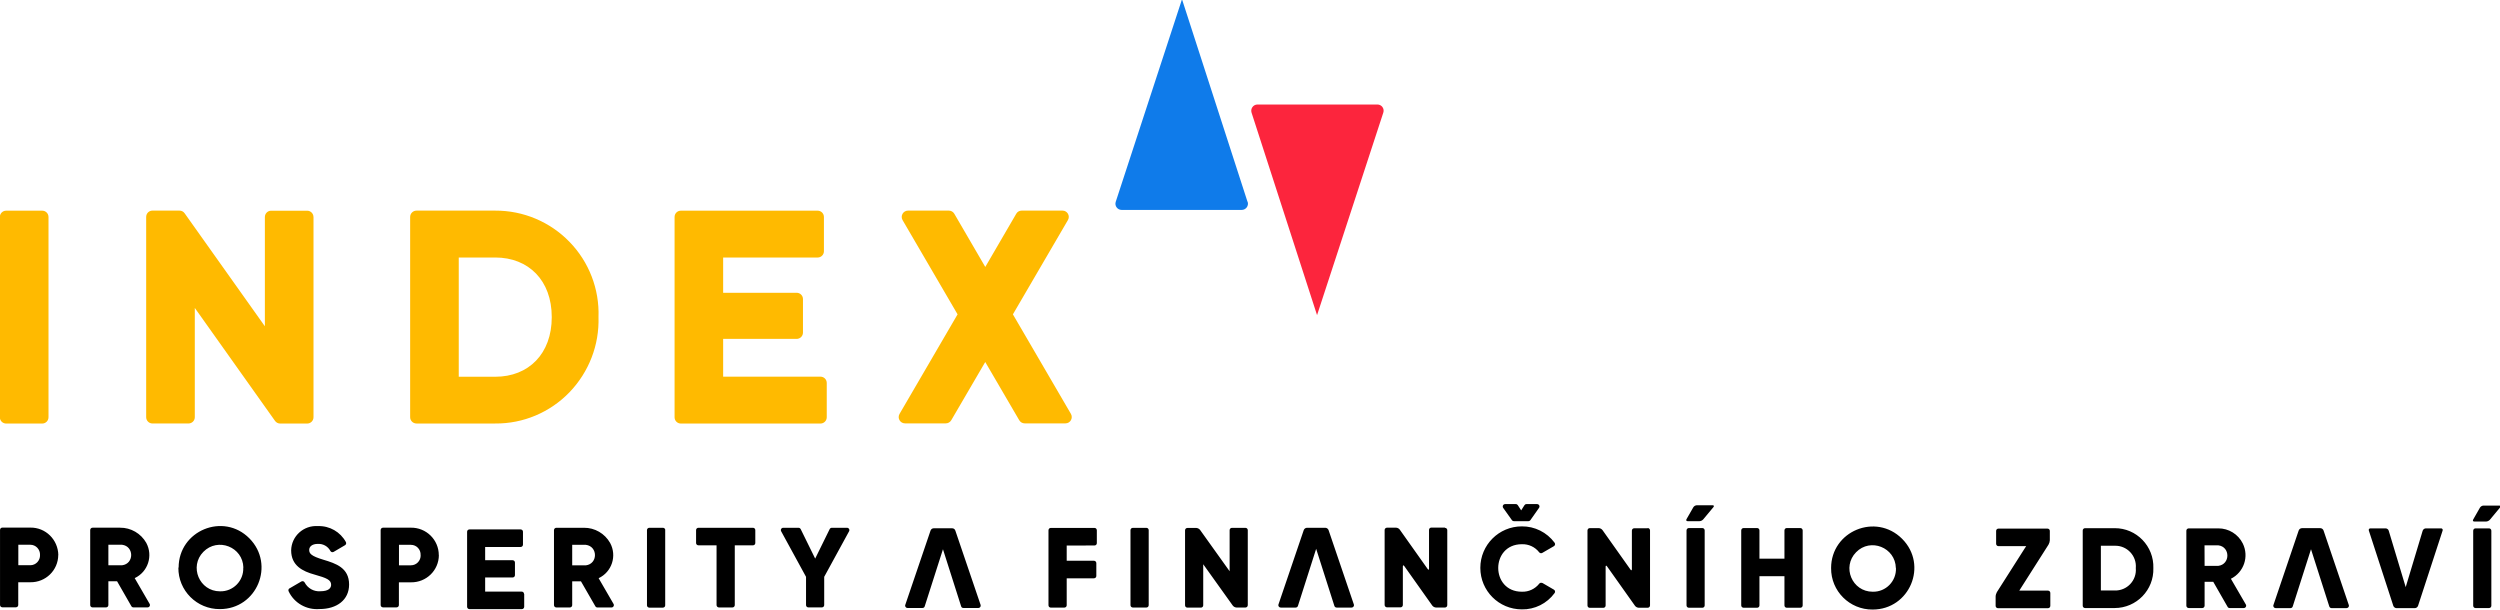
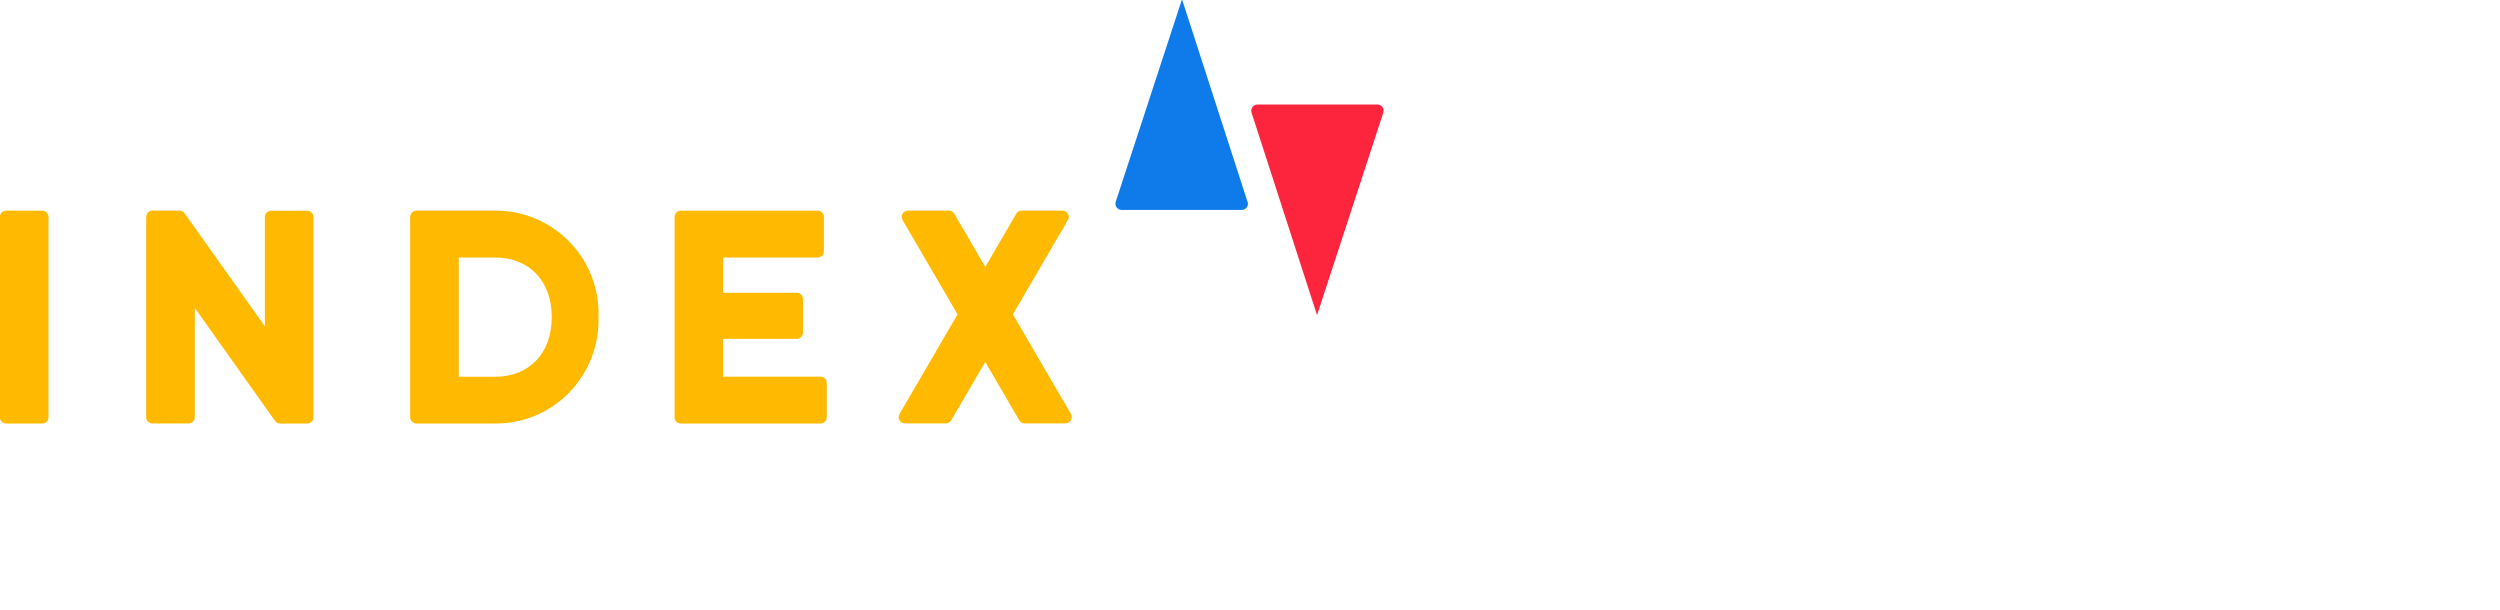
<svg xmlns="http://www.w3.org/2000/svg" width="1e3px" height="244px" viewBox="0 0 1e3 244">
  <path d="m19.4 86.8v80.1c0 1.4-1.12 2.52-2.53 2.52h-14.4c-1.41 0-2.53-1.12-2.53-2.52v-80.1c0-1.41 1.12-2.53 2.53-2.53h14.4c1.41 0 2.53 1.12 2.53 2.53zm106 0v80.1c0 1.4-1.14 2.52-2.53 2.52h-10.8c-.8 0-1.58-.39-2.05-1.05l-32.1-45.2v43.7c0 1.4-1.12 2.52-2.54 2.52h-14.4c-1.39 0-2.51-1.12-2.51-2.52v-80.1c0-1.41 1.12-2.53 2.51-2.53h10.8c.83 0 1.59.38 2.07 1.07l32.1 45.2v-43.7c0-1.41 1.12-2.53 2.51-2.53h14.4c1.39 0 2.53 1.12 2.53 2.53zm114 40c.36 11.2-3.83 22-11.6 30.1-7.78 8.05-18.5 12.6-29.7 12.5h-31.5c-1.39 0-2.54-1.12-2.54-2.52v-80.1c0-1.41 1.15-2.53 2.54-2.53h31.5c11.2-.05 21.9 4.46 29.7 12.5 7.8 8.02 12 18.9 11.6 30.1zm-18.7 0c0-14.6-9.25-23.8-22.6-23.8h-14.6v47.7h14.6c13.4 0 22.6-9.25 22.6-23.8zm187 41.3-13.6-23.3-13.6 23.3c-.46.78-1.29 1.25-2.2 1.25h-16.3c-1.95 0-3.17-2.12-2.17-3.81l23.2-39.8-22-37.7c-.98-1.68.24-3.8 2.19-3.8h16.3c.9 0 1.73.46 2.19 1.24l12.4 21.3 12.4-21.3c.44-.78 1.27-1.24 2.18-1.24h16.3c1.95 0 3.17 2.12 2.17 3.8l-22 37.7 23.2 39.8c.97 1.69-.22 3.81-2.18 3.81h-16.3c-.9 0-1.73-.47-2.17-1.25zm-77-14.9v13.7c0 1.4-1.13 2.52-2.54 2.52h-55.8c-1.42 0-2.53-1.12-2.53-2.52v-80.1c0-1.41 1.11-2.53 2.53-2.53h54.7c1.39 0 2.51 1.12 2.51 2.53v13.7c0 1.38-1.12 2.51-2.51 2.51h-37.8v14.1h29.4c1.38 0 2.53 1.11 2.53 2.53v13.4c0 1.39-1.15 2.52-2.53 2.52h-29.4v15.1h38.9c1.41 0 2.54 1.11 2.54 2.53z" fill="#FFBA00" />
  <path d="m499 80.7-26.2-81-26.5 81c-.54 1.61.66 3.27 2.37 3.27h48c1.71 0 2.92-1.66 2.39-3.27h-.03z" fill="#0F7BEA" />
  <path d="m551 41.8h-48c-1.7 0-2.89 1.66-2.38 3.26l26.2 81 26.5-81c.54-1.6-.66-3.26-2.36-3.26z" fill="#FC253D" />
-   <path d="m23.3 222c-.03 6.12-5.05 11-11.2 10.9h-4.8v9.09c0 .52-.41.93-.93.93h-5.44c-.51 0-.92-.41-.92-.93v-30c0-.54.41-.95.92-.95h11.2c6.12-.1 11.1 4.83 11.2 11zm-7.29 0c.09-2.22-1.66-4.1-3.88-4.1h-4.8v8.19h4.8c2.22 0 3.97-1.88 3.88-4.09zm30.8 10.5h-3.46v9.53c0 .52-.42.93-.93.93h-5.41c-.51 0-.93-.41-.93-.93v-30c0-.54.42-.95.93-.95h11c4.34-.05 8.36 2.29 10.5 6.07 2.78 5.17.69 11.6-4.63 14.1l5.97 10.3c.37.63-.1 1.41-.83 1.41h-5.65c-.35 0-.66-.19-.83-.49l-5.73-9.99zm-3.46-6.39h5.48c4.86-.58 4.86-7.6 0-8.21h-5.48v8.21zm28.1.93c0-14.8 17.9-22.2 28.3-11.7 10.4 10.5 3.04 28.3-11.8 28.3-9.19.08-16.7-7.41-16.6-16.6zm25.9 0c-.17-8.24-10.2-12.2-16-6.31-5.77 5.87-1.6 15.8 6.63 15.8 5.27.15 9.56-4.22 9.32-9.48zm18.5 8.29 4.68-2.73c.46-.27 1.05-.1 1.31.36 1.2 2.32 3.66 3.74 6.27 3.54 3.46 0 4.34-1.36 4.34-2.59 0-1.97-1.83-2.72-6.61-4.07-4.78-1.31-9.38-3.58-9.38-9.7.12-5.7 5.01-10.1 10.7-9.7 4.66-.17 8.99 2.32 11.2 6.39.24.46.07 1.02-.37 1.26l-4.53 2.66c-.44.27-1.03.12-1.29-.34-.98-1.88-2.96-2.97-5.07-2.85-2.28 0-3.42 1.12-3.42 2.41 0 1.46.78 2.46 5.76 3.95 4.82 1.46 10.2 3.15 10.2 9.9 0 6.17-4.92 9.8-11.8 9.8-5.22.43-10.2-2.39-12.4-7.12-.2-.44-.03-.95.38-1.17h.03zm59.7-13.3c-.02 6.12-5.04 11-11.2 10.9h-4.79v9.09c0 .52-.42.93-.94.93h-5.4c-.52 0-.96-.41-.96-.93v-30c0-.54.44-.95.96-.95h11.1c6.15-.1 11.2 4.83 11.2 11zm-7.31 0c.12-2.22-1.63-4.1-3.88-4.1h-4.77v8.19h4.79c2.23 0 3.98-1.88 3.88-4.09h-.02zm64.1 10.5h-3.46v9.53c0 .52-.44.93-.95.93h-5.38c-.52 0-.96-.41-.96-.93v-30c0-.54.44-.95.96-.95h11c4.35-.05 8.37 2.29 10.5 6.07 2.8 5.17.71 11.6-4.6 14.1l5.97 10.3c.36.63-.1 1.41-.83 1.41h-5.66c-.31 0-.63-.19-.8-.49l-5.76-9.99zm-3.46-6.39h5.46c4.86-.58 4.86-7.6 0-8.21h-5.46v8.21zm37.2-14.1v30.1c0 .51-.41.92-.94.92h-5.39c-.54 0-.96-.41-.96-.92v-30.1c0-.52.42-.93.96-.93h5.41c.54 0 .95.41.95.93h-.03zm35.1 6.09h-7.27v23.9c0 .52-.42.95-.93.95h-5.41c-.51 0-.95-.43-.95-.95v-23.9h-7.24c-.54 0-.95-.41-.95-.92v-5.17c0-.52.41-.93.95-.93h21.8c.53 0 .94.41.94.93v5.17c0 .51-.41.92-.94.92zm28.5 12.6v11.3c0 .52-.42.93-.93.93h-5.41c-.52 0-.93-.41-.93-.93v-11.3l-9.94-18.2c-.37-.64.09-1.42.82-1.42h6.12c.37 0 .69.22.86.53l5.8 11.8 5.8-11.8c.15-.31.49-.53.85-.53h6.07c.74 0 1.2.78.83 1.42l-9.94 18.2zm-120 6.83v5.14c0 .51-.41.95-.92.95h-21c-.51 0-.92-.44-.92-.95v-30c0-.51.41-.93.92-.93h20.5c.52 0 .93.42.93.93v5.14c0 .54-.41.95-.93.95h-14.2v5.3h11c.51 0 .92.41.92.93v5.04c0 .51-.41.93-.92.93h-11v5.65h14.6c.54 0 .95.41.95.93zm217-19.4v6.14h10.9c.53 0 .95.42.95.96v5.14c0 .51-.42.92-.95.92h-10.9v10.8c0 .51-.44.92-.96.92h-5.41c-.51 0-.92-.41-.92-.92v-30c0-.54.41-.95.92-.95h17.5c.51 0 .92.41.92.95v5.15c0 .51-.41.92-.92.92l-11.1.03zm32.8-6.1v30c0 .53-.41.95-.92.95h-5.41c-.54 0-.96-.42-.96-.95v-30c0-.51.42-.92.96-.92h5.41c.51 0 .92.41.92.92zm38.7-.92c.51 0 .93.41.93.92v30c0 .53-.42.95-.93.95h-3.58c-.59-.03-1.12-.32-1.49-.78l-11.8-16.5h-.02v16.4c0 .51-.41.92-.92.92h-5.42c-.51 0-.93-.41-.93-.92v-30c0-.54.42-.95.93-.95h3.59c.58.05 1.11.32 1.48.78l11.8 16.5h.03v-16.4c0-.51.41-.92.92-.92h5.41zm28.3 8.33-7.31 22.9c-.12.39-.49.66-.9.66h-5.98c-.65 0-1.12-.63-.9-1.27l10.1-29.7c.19-.55.73-.95 1.34-.95h7.26c.61 0 1.15.4 1.34.95l10.1 29.7c.23.64-.24 1.27-.9 1.27h-5.97c-.42 0-.78-.27-.91-.66l-7.31-22.9zm51.5-8.33c.52 0 .93.41.93.92v30c0 .53-.41.95-.93.95h-3.58c-.59-.03-1.12-.32-1.49-.78l-11.2-15.8c-.32-.44-.57-.37-.57.16v15.4c0 .51-.41.95-.92.95h-5.41c-.51 0-.96-.44-.96-.95v-30c0-.51.45-.92.96-.92h3.58c.59.02 1.12.29 1.49.75l11.2 15.8c.29.42.53.34.53-.17v-15.5c0-.51.41-.92.95-.92h5.41zm38.9 22 4.66 2.71c.51.27.65.95.29 1.39-3.05 4.17-7.93 6.61-13.1 6.51-9.17 0-16.6-7.41-16.6-16.6 0-9.17 7.43-16.6 16.6-16.6 5.14-.05 10 2.36 13.1 6.53.36.44.22 1.12-.27 1.39l-4.66 2.7c-.41.23-.92.13-1.22-.24-1.65-2.14-4.24-3.34-6.94-3.24-12.6 0-12.6 19 0 19 2.7.1 5.27-1.1 6.94-3.2.27-.38.81-.51 1.22-.27l-.02-.05zm-14.8-31.5h4.27c.32 0 .61.17.77.43l1.35 2.08 1.32-2.08c.16-.26.46-.43.78-.43h4.26c.78 0 1.25.87.78 1.51l-3.48 4.95c-.2.24-.49.38-.78.38h-5.78c-.32 0-.62-.14-.78-.38l-3.52-4.95c-.43-.64 0-1.51.78-1.51h.03zm57 9.58c.51 0 .93.43.93.95v30c0 .52-.42.93-.93.93h-3.58c-.59-.03-1.12-.29-1.49-.76l-11.2-15.8c-.29-.42-.56-.35-.56.16v15.5c0 .52-.41.93-.92.93h-5.42c-.51 0-.92-.41-.92-.93v-30c0-.54.41-.95.92-.95h3.59c.58.02 1.12.32 1.49.78l11.2 15.8c.29.44.56.37.56-.17v-15.4c0-.52.41-.95.92-.95h5.41zm16-2.74c-.54 0-.74-.36-.47-.83l2.71-4.72c.29-.49.83-.78 1.39-.83h6.33c.52 0 .67.34.35.73l-4.1 4.92c-.39.44-.95.71-1.53.73h-4.68zm.46 2.74c-.51 0-.93.43-.93.95v30c0 .52.42.93.93.93h5.41c.51 0 .92-.41.92-.93v-30c0-.52-.41-.95-.92-.95h-5.41zm44.6 0c.51 0 .93.43.93.95v30c0 .52-.42.93-.93.93h-5.44c-.51 0-.92-.41-.92-.93v-11.7h-10v11.7c0 .52-.41.93-.93.93h-5.41c-.51 0-.95-.41-.95-.93v-30c0-.54.44-.95.95-.95h5.41c.52 0 .93.41.93.95v11.3h10v-11.3c0-.54.41-.95.92-.95h5.44zm12.3 16c0-14.8 17.9-22.2 28.4-11.7 10.5 10.5 3.04 28.3-11.8 28.3-9.2.07-16.7-7.39-16.6-16.6zm25.9 0c-.17-8.24-10.2-12.2-15.9-6.33-5.78 5.89-1.61 15.8 6.63 15.8 5.26.14 9.53-4.22 9.31-9.49zm103 0c.29 8.76-6.75 16-15.5 16h-11.8c-.54 0-.95-.41-.95-.92v-30.1c0-.52.41-.93.95-.93h11.8c8.76-.05 15.8 7.22 15.5 16v-.03zm-7.02.03c.43-4.93-3.54-9.12-8.49-8.95h-5.48v17.9h5.48c4.95.17 8.92-4.02 8.49-8.94zm31 5.48h-3.48v9.54c0 .53-.42.95-.94.95h-5.4c-.52 0-.96-.42-.96-.95v-30c0-.51.44-.92.96-.92h11.8c4.17-.03 7.99 2.34 9.82 6.06 2.56 5.22.44 11.5-4.76 14.1l5.98 10.3c.36.63-.1 1.41-.83 1.41h-5.66c-.34 0-.65-.17-.8-.46l-5.73-10zm-3.48-6.38h5.46c4.87-.59 4.87-7.66 0-8.22h-5.49l.03 8.22zm34.4 16.9h-5.97c-.66 0-1.12-.64-.9-1.24l10.1-29.8c.2-.56.74-.95 1.35-.95h7.26c.61 0 1.14.39 1.34.95l10.1 29.8c.22.6-.24 1.24-.91 1.24h-5.99c-.42 0-.76-.27-.9-.66l-7.32-22.9-7.31 22.9c-.12.39-.49.66-.9.66h.02zm31.3-31c-.2-.46.16-.95.65-.9h6.1c.53.03 1.02.39 1.19.9l6.8 22.6 6.8-22.6c.2-.51.67-.87 1.22-.9h6.1c.49-.05.83.46.64.9l-9.83 30.1c-.2.51-.68.88-1.24.91h-7.41c-.54-.03-1.03-.4-1.23-.91l-9.79-30.1zm42.2-3.63c-.54 0-.73-.36-.46-.83l2.7-4.73c.32-.49.83-.8 1.39-.83h6.34c.51 0 .66.34.34.73l-4.09 4.93c-.4.43-.95.7-1.54.73h-4.68zm.46 2.73c-.51 0-.92.41-.92.95v30c0 .51.41.92.92.92h5.41c.52 0 .93-.41.93-.92v-30c0-.54-.41-.95-.93-.95h-5.41zm-171 24.9c.51 0 .93.42.93.93v5.17c0 .51-.42.93-.93.93h-20c-.52 0-.95-.42-.95-.93v-3.76c.02-.61.22-1.21.51-1.75l11.2-17.6.52-.78h-11.1c-.52 0-.93-.42-.93-.95v-5.15c0-.51.41-.92.93-.92h19.6c.54 0 .95.41.95.92v3.76c-.03.61-.22 1.19-.52 1.73l-11.7 18.4h11.5zm-442-16.6-7.32 22.9c-.11.39-.48.66-.89.64h-5.98c-.66.02-1.12-.64-.9-1.24l10.1-29.7c.2-.58.73-.97 1.35-.94h7.23c.62-.03 1.18.36 1.35.94l10.1 29.7c.21.6-.25 1.26-.9 1.24h-5.98c-.42.02-.78-.25-.9-.64l-7.29-22.9z" />
</svg>